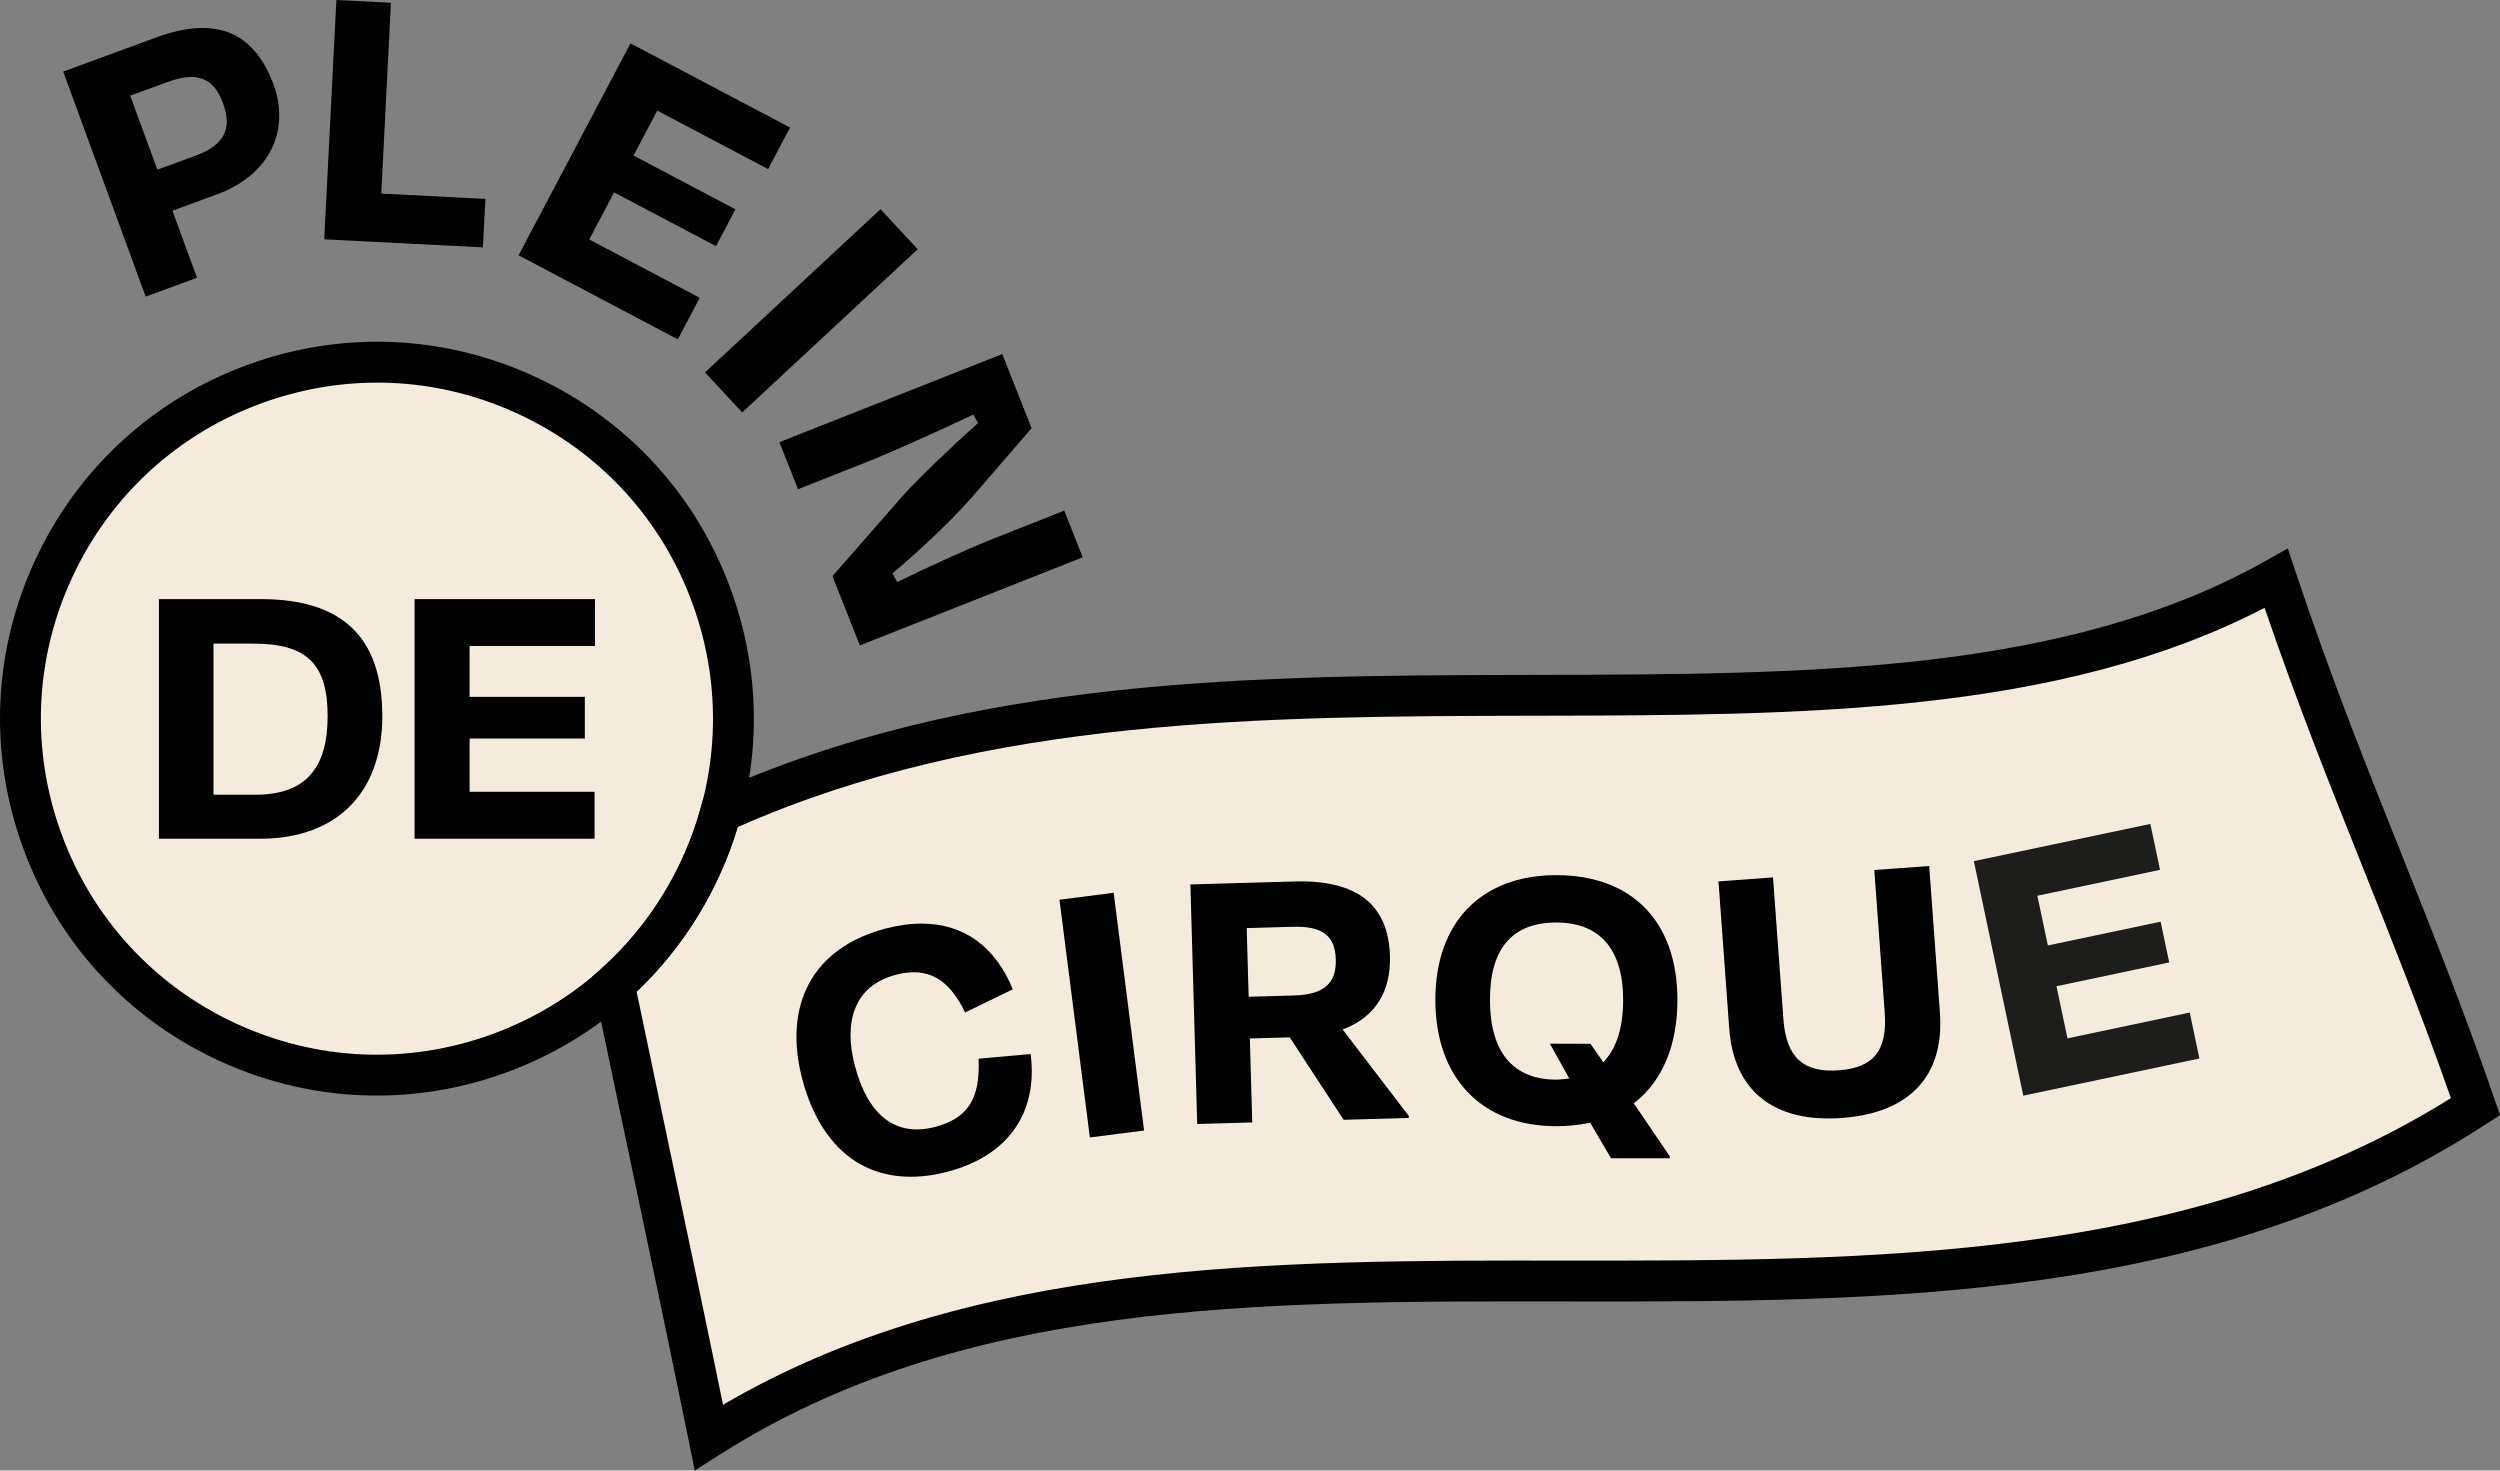
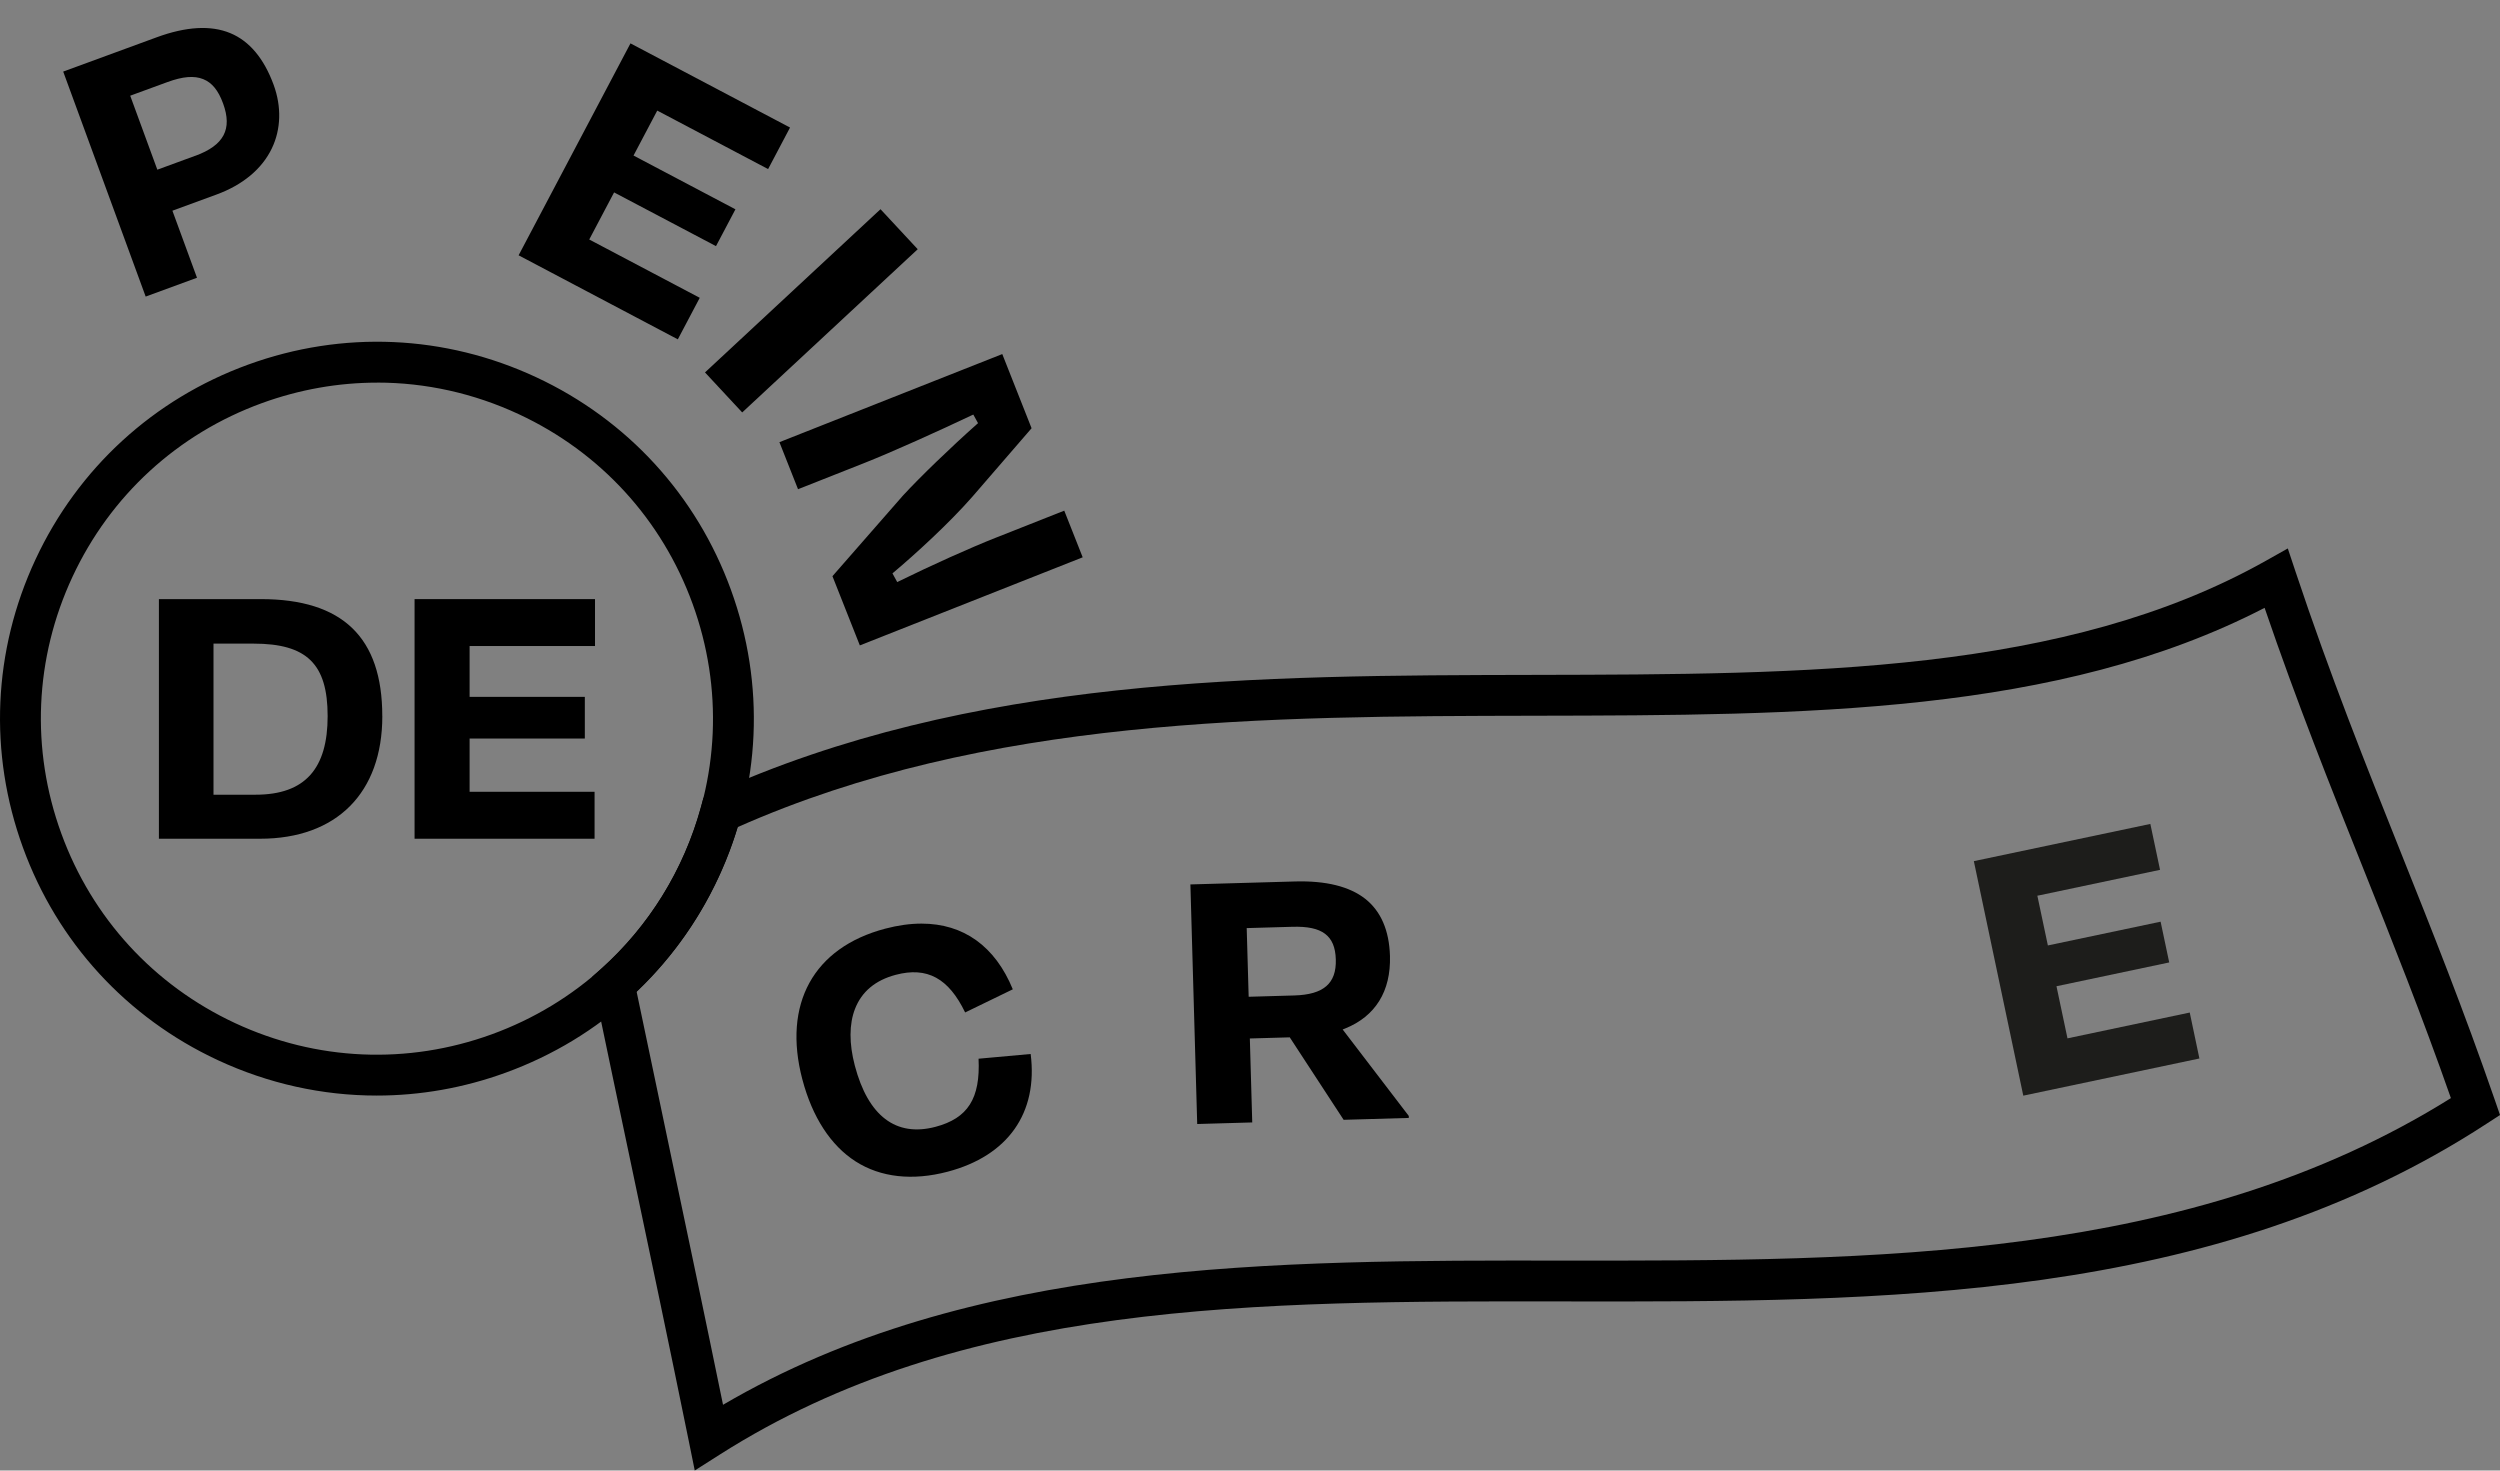
<svg xmlns="http://www.w3.org/2000/svg" id="Logo_Zwart_CMYK" viewBox="0 0 572.35 336.67">
  <rect x="0" y="0" width="572.35" height="336.67" fill="#808080" stroke="none" />
  <defs>
    <style>.cls-1{fill:#f4ebdc;}.cls-1,.cls-2,.cls-3{stroke-width:0px;}.cls-2{fill:#1d1d1b;}.cls-3{fill:#000;}</style>
  </defs>
-   <path class="cls-1" d="M521.04,131.75c-94.23,53.04-239.38.49-356.15,53.58,0,0,0,0,0,.01,4.31-15.73,3.98-32.89-2.02-49.39-15.41-42.33-62.21-64.16-104.55-48.75C15.98,102.61-5.85,149.42,9.56,191.75c15.41,42.33,62.22,64.16,104.55,48.75,10.05-3.66,18.92-9.1,26.44-15.82,0,0,0,0,0,0,7.22,34.74,14.44,68.21,21.66,103.7,115.14-73.27,283.6,3.08,404.45-75.72-15-43.48-30.61-75.93-45.62-120.93Z" />
  <polygon class="cls-2" points="473.33 237.72 470.81 225.79 496.62 220.34 494.65 211.01 468.84 216.45 466.43 205.06 466.86 204.98 494.52 199.14 492.3 188.63 451.89 197.15 463.21 250.84 503.53 242.33 501.32 231.81 473.33 237.72" />
-   <path class="cls-3" d="M367.43,242.8l-.36.41-2.94-4.24-9.3-.03,4.44,7.96-1.12.13c-.58.07-1.18.14-1.84.14-9.94,0-15.2-6.32-15.2-18.26s5.26-17.71,15.2-17.71,15.29,6.12,15.29,17.71c0,6.11-1.41,10.79-4.18,13.89M384.03,228.91c0-17.88-10.36-28.55-27.71-28.55s-27.71,10.94-27.71,28.55,10.36,28.92,27.71,28.92c2.5,0,5-.25,7.44-.73l.3-.06,4.77,8.13h13.44v-.46l-8.23-12.11.31-.25c6.33-5.05,9.68-13.15,9.68-23.44" />
-   <path class="cls-3" d="M444.13,231.92l-2.46-33.66-12.57.92,2.39,32.64c.63,8.68-2.52,12.64-10.55,13.22-8.11.6-12.02-3.02-12.65-11.71l-2.38-32.46-12.48.92,2.46,33.66c1.05,14.36,10.26,21.64,25.84,20.49,15.49-1.13,23.45-9.67,22.39-24.03" />
  <path class="cls-3" d="M285.42,212.48l10.46-.3c3.51-.1,5.88.41,7.47,1.6,1.6,1.21,2.39,3.08,2.47,5.89.08,2.77-.63,4.77-2.19,6.11-1.54,1.33-3.93,2.02-7.3,2.12l-10.46.3-.45-15.72ZM295.27,237.48l12.34,18.89,14.92-.43v-.45s-15.14-19.8-15.14-19.8l.53-.21c6.97-2.8,10.53-8.54,10.3-16.61-.17-5.86-2.08-10.27-5.67-13.1-3.61-2.83-8.99-4.16-16.03-3.97l-23.99.68,1.56,54.85,12.6-.36-.55-19.22,9.13-.26Z" />
-   <rect class="cls-3" x="245.98" y="204.98" width="12.51" height="54.87" transform="translate(-27.45 33.87) rotate(-7.29)" />
  <path class="cls-3" d="M183.69,247.11c2.28,8.65,6.5,15.14,12.2,18.79,5.73,3.66,13.01,4.47,21.06,2.35,13.82-3.64,20.72-13.45,19.01-26.95l-11.93,1.08c.44,9.11-2.45,13.64-9.88,15.6-9.03,2.37-15.41-2.47-18.45-14.03-1.32-5.02-1.31-9.51.05-12.99,1.53-3.94,4.67-6.56,9.33-7.79,7.18-1.89,12.09.77,15.88,8.62l10.91-5.3c-4.05-9.88-11.31-15.04-20.89-15.04-2.6,0-5.38.38-8.3,1.15-16.44,4.33-23.54,17.23-18.99,34.52" />
  <path class="cls-3" d="M228.06,123.07c-5.99,2.37-14.73,6.3-22.28,10.01l-.37.18-1.09-1.99.27-.23c4.96-4.17,12.64-11.18,17.98-17.27l13.6-15.73-6.71-16.98-51.02,20.17,4.26,10.77,15.23-6.02c6.28-2.48,17.09-7.36,24.53-10.9l.37-.17,1.08,1.97-.26.23c-5.92,5.25-13.05,12.13-16.95,16.37l-16.12,18.43,6.27,15.85,51.02-20.17-4.22-10.68-15.58,6.16Z" />
  <polygon class="cls-3" points="118.73 58.45 155.18 77.69 160.2 68.18 134.9 54.83 140.59 44.05 140.97 44.25 163.92 56.35 168.37 47.92 145.04 35.61 150.47 25.32 150.85 25.52 175.85 38.71 180.87 29.2 144.34 9.93 118.73 58.45" />
  <path class="cls-3" d="M44.71,35.66l-8.69,3.19-6.21-16.94,8.52-3.12c3.52-1.29,6.13-1.51,8.2-.67,2,.8,3.45,2.57,4.54,5.56,2.16,5.89.2,9.59-6.35,11.99M62.23,33.98c2.11-4.37,2.25-9.54.42-14.55-2.21-6.04-5.55-10.03-9.92-11.84-4.44-1.85-10.11-1.53-16.86.95l-21.4,7.85,18.88,51.51,11.75-4.31-5.63-15.35,10.09-3.7c6.03-2.21,10.41-5.86,12.67-10.56" />
  <rect class="cls-3" x="158.32" y="64.91" width="54.87" height="12.51" transform="translate(1.26 145.54) rotate(-42.92)" />
-   <polygon class="cls-3" points="77.01 0 74.23 54.79 110.56 56.63 111.13 45.53 87.29 44.32 89.5 .63 77.01 0" />
  <polygon class="cls-3" points="136.22 147.9 136.22 137.16 94.91 137.16 94.91 192.02 136.12 192.02 136.12 181.27 107.51 181.27 107.51 169.08 133.89 169.08 133.89 159.54 107.51 159.54 107.51 147.9 136.22 147.9" />
  <path class="cls-3" d="M48.88,181.93v-34.58h9.16c12.21,0,16.97,4.65,16.97,16.6s-5.09,17.99-16.5,17.99h-9.63ZM87.52,163.94c0-18.02-9.1-26.78-27.8-26.78h-23.34v54.86h23.16c17.53,0,27.99-10.5,27.99-28.08" />
  <path class="cls-3" d="M145.74,227.01c2.62,12.59,5.24,25.02,7.86,37.46,3.91,18.55,7.94,37.66,11.93,57.14,56.65-33.18,125.89-33.1,192.94-33.01,70.26.04,142.86.18,202.64-37.2-6.66-19-13.54-36.22-20.2-52.91-7.4-18.51-15.03-37.61-22.45-59.33-47.31,24.45-105.49,24.58-166.95,24.7-61.8.13-125.67.26-182.65,25.51-4.33,14.39-12.28,27.31-23.12,37.63M159.06,336.67l-1.35-6.66c-4.42-21.7-8.91-43-13.25-63.6-2.8-13.3-5.61-26.59-8.41-40.08l-.55-2.64,2.01-1.8c11.08-9.9,19.02-22.74,22.95-37.12l.58-2.12,1.99-.91c59.31-26.96,124.97-27.1,188.46-27.23,62.37-.13,121.28-.25,167.34-26.17l4.94-2.78,1.79,5.38c7.89,23.67,16.1,44.21,24.03,64.08,7.11,17.8,14.46,36.21,21.57,56.8l1.19,3.45-3.06,1.99c-62.69,40.88-138.01,40.8-210.83,40.69-71.16-.11-138.29-.18-193.67,35.06l-5.74,3.65Z" />
  <path class="cls-3" d="M86.34,87.6c-8.87,0-17.76,1.56-26.35,4.68-19.3,7.02-34.71,21.15-43.39,39.76-8.68,18.61-9.59,39.49-2.56,58.79s21.15,34.71,39.76,43.39c18.62,8.68,39.5,9.59,58.8,2.57,19.3-7.03,34.71-21.15,43.39-39.76,8.68-18.62,9.59-39.5,2.57-58.8-7.02-19.3-21.14-34.71-39.76-43.39-10.34-4.82-21.37-7.25-32.45-7.25M86.24,250.82c-12.42,0-24.8-2.72-36.4-8.12-20.88-9.74-36.72-27.02-44.59-48.67-7.88-21.65-6.86-45.07,2.88-65.95,9.74-20.88,27.02-36.72,48.67-44.6,21.65-7.88,45.07-6.85,65.95,2.88,20.88,9.74,36.72,27.02,44.59,48.67,7.88,21.64,6.86,45.06-2.88,65.94-9.73,20.88-27.02,36.72-48.67,44.6-9.62,3.51-19.6,5.25-29.55,5.25" />
</svg>